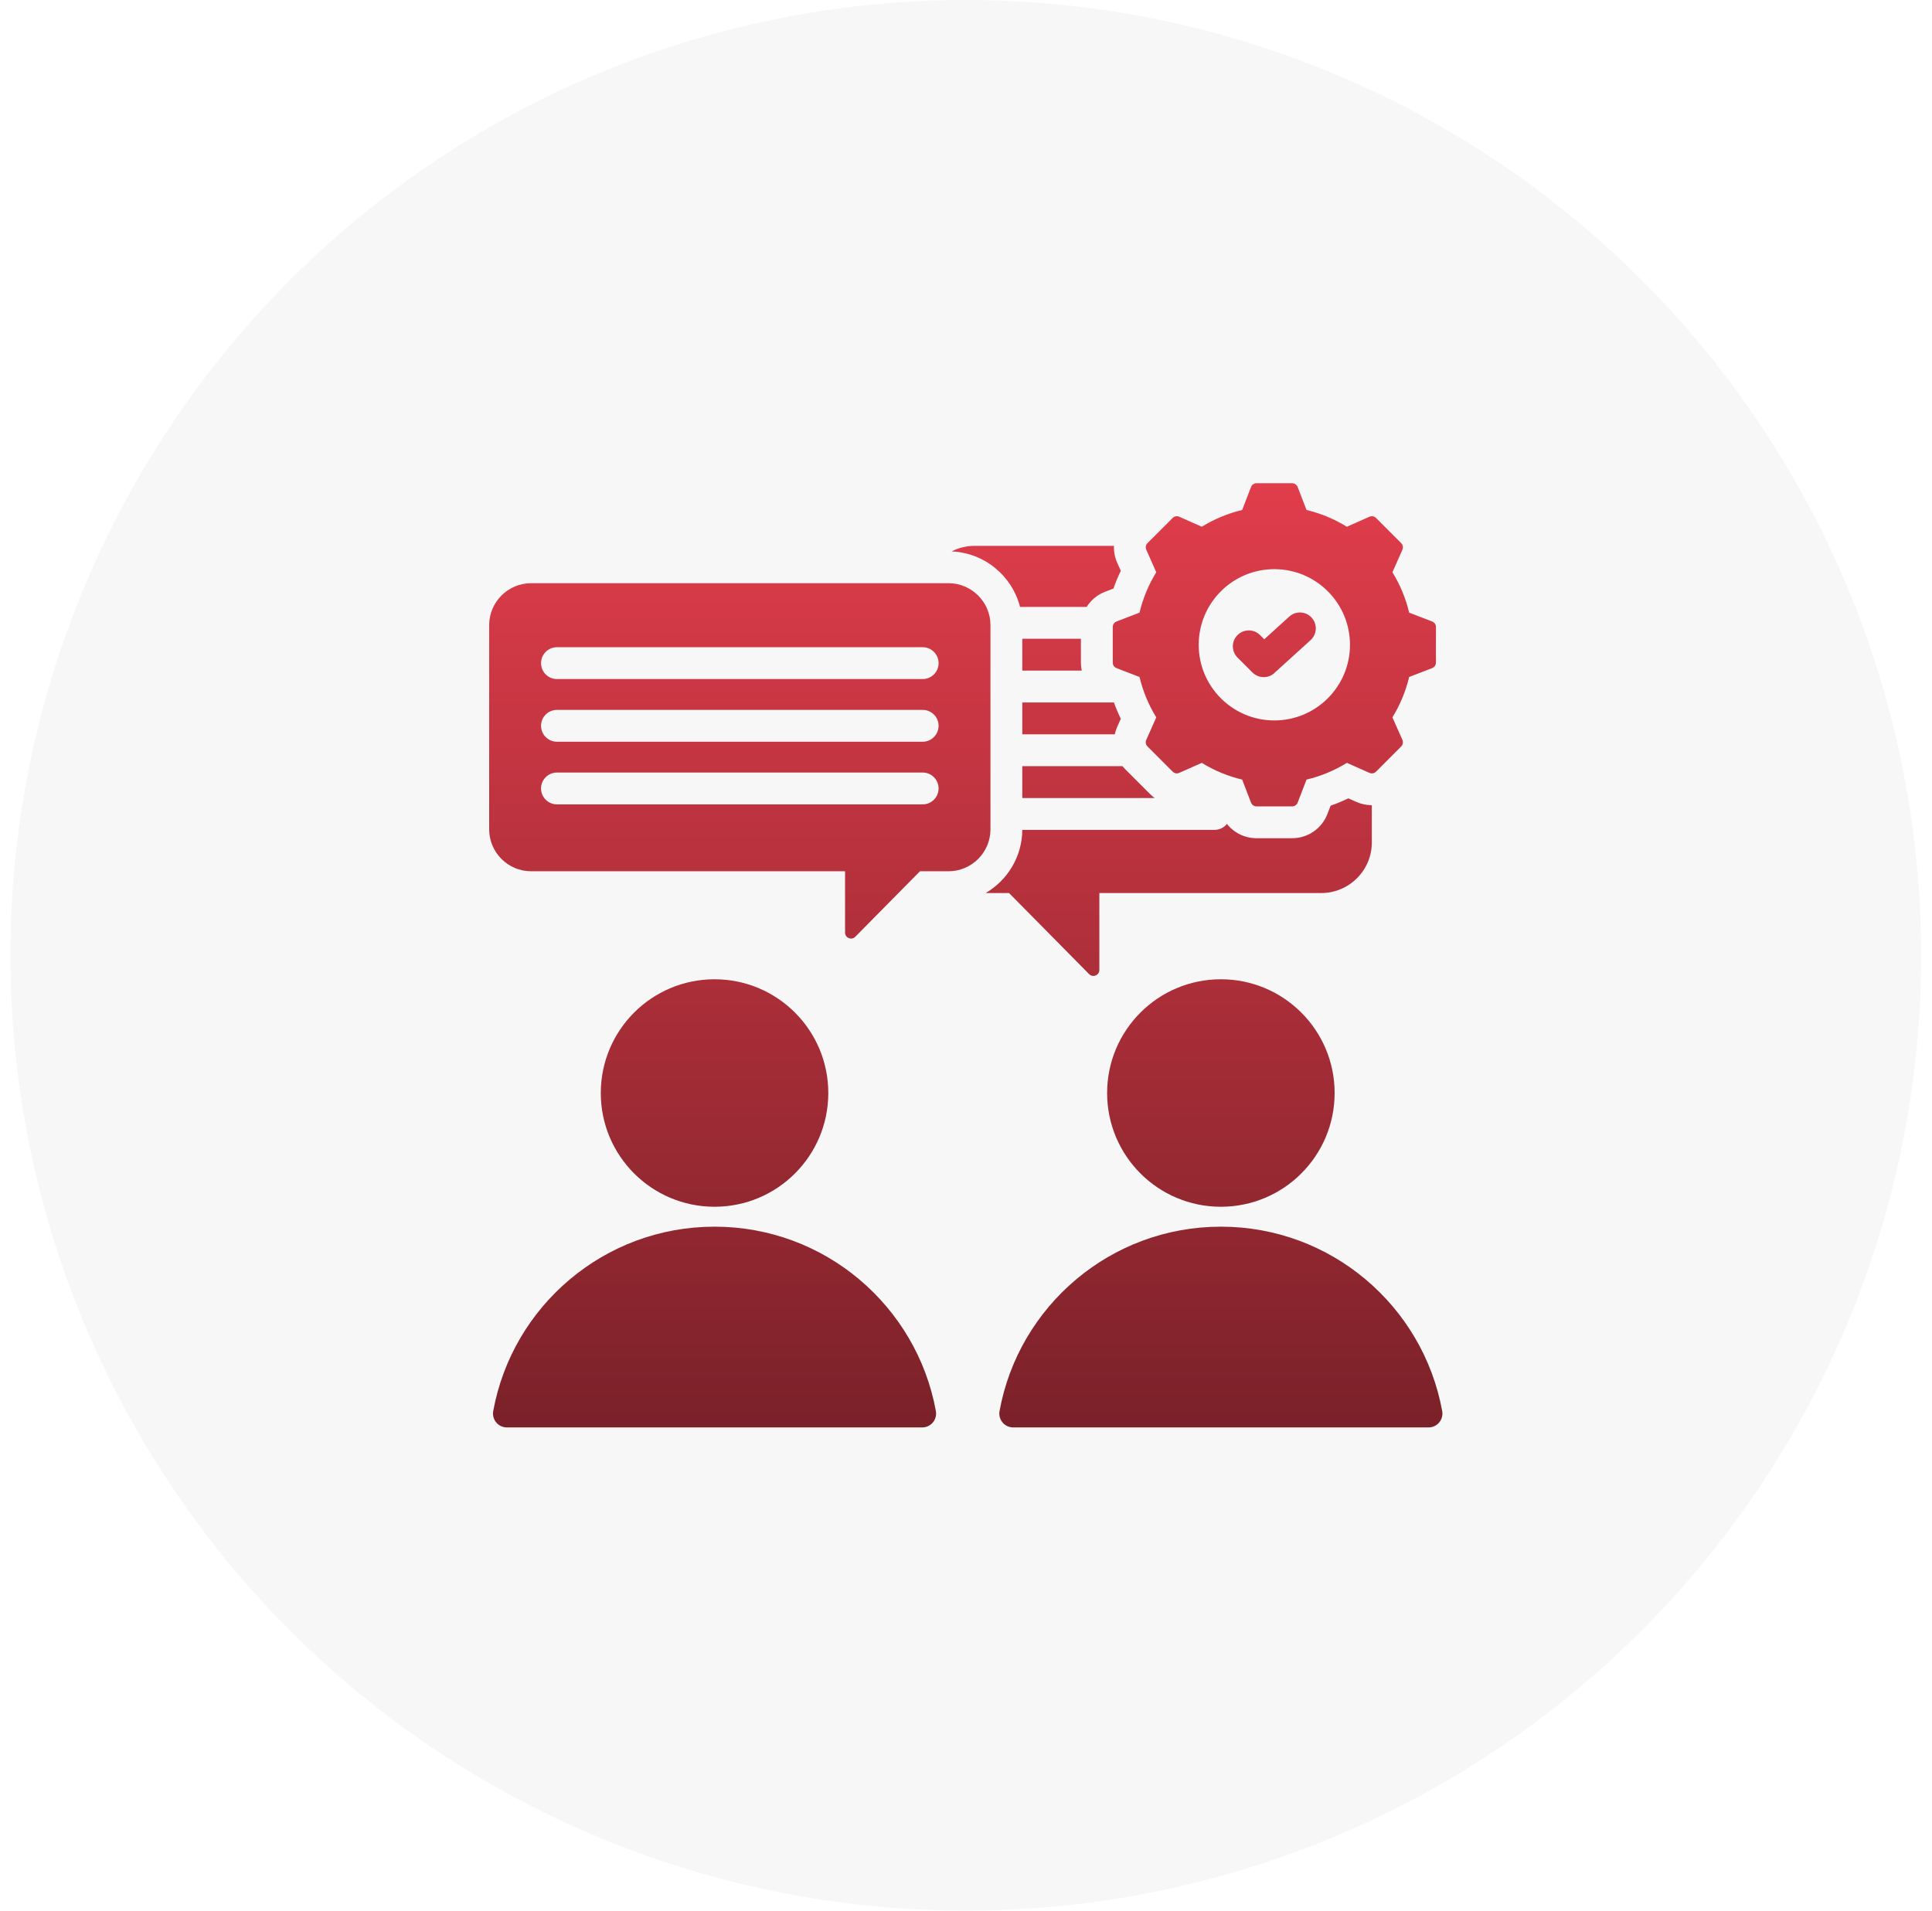
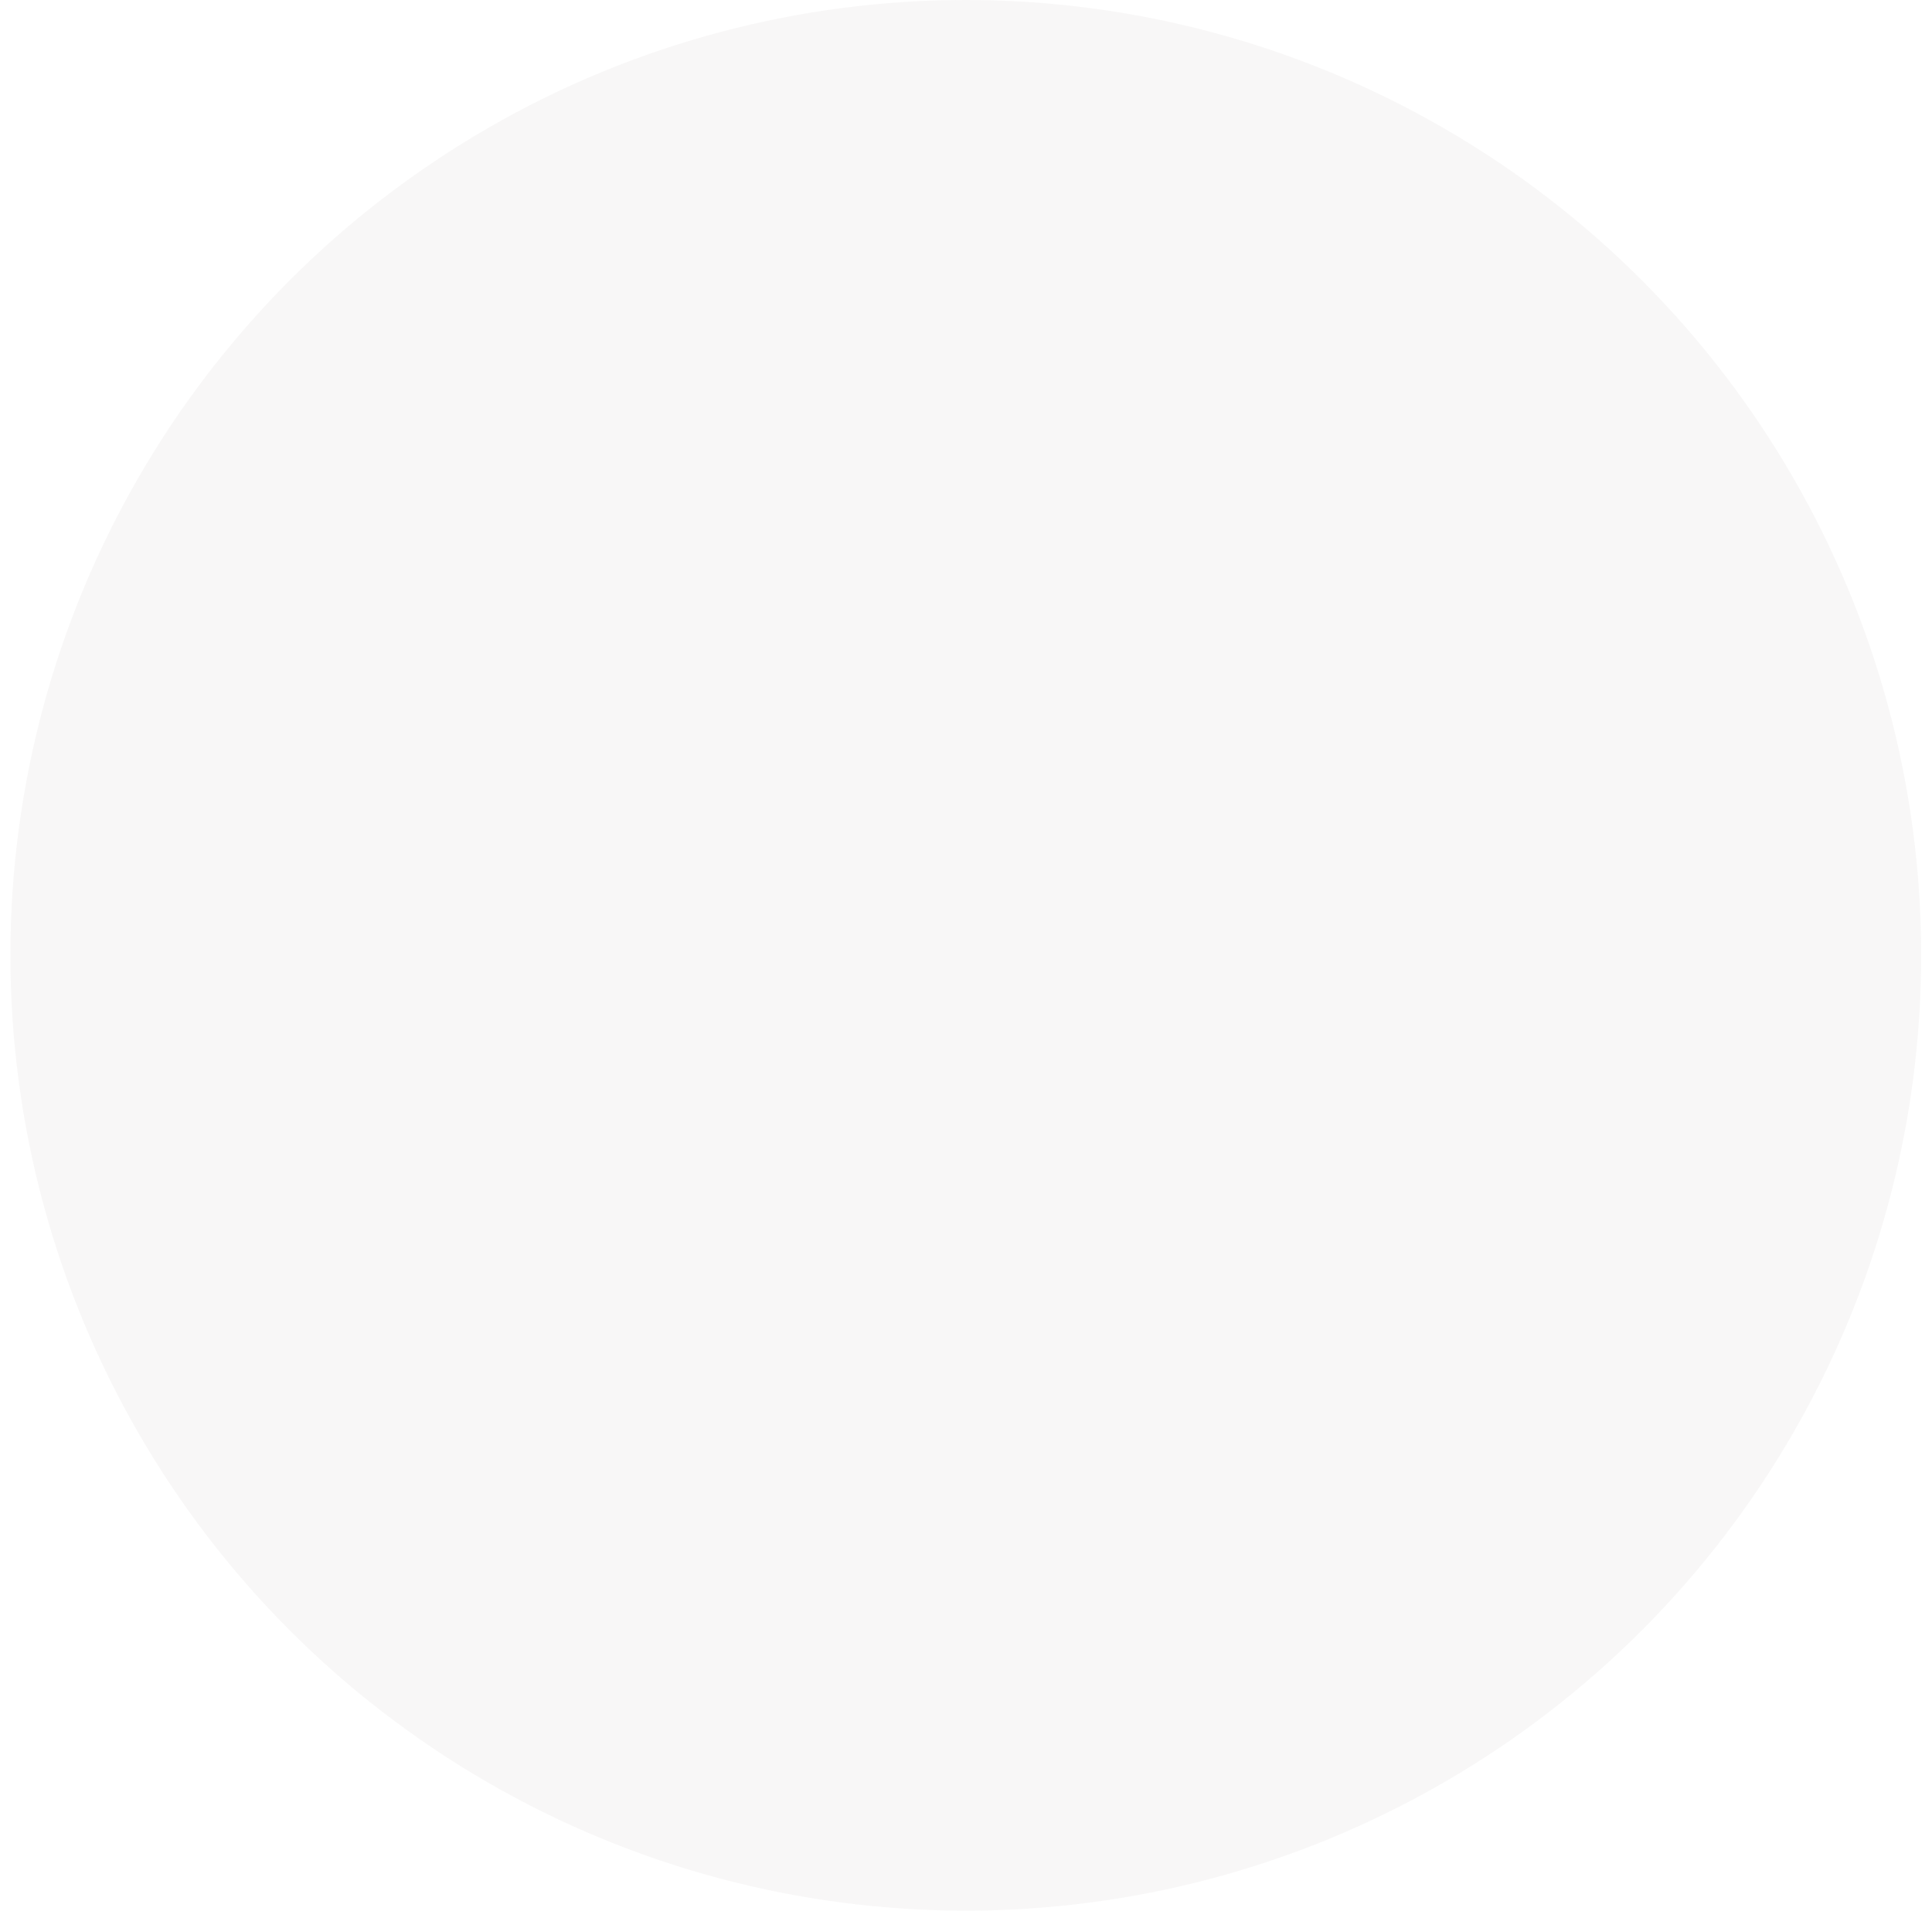
<svg xmlns="http://www.w3.org/2000/svg" width="91" height="90" viewBox="0 0 91 90" fill="none">
  <circle cx="45.49" cy="45" r="45" fill="#B6B2B2" fill-opacity="0.1" />
-   <path fill-rule="evenodd" clip-rule="evenodd" d="M23.878 67.239L43.435 67.239C43.847 67.239 44.154 66.87 44.081 66.465C43.179 61.526 38.855 57.782 33.656 57.782C28.457 57.782 24.133 61.526 23.232 66.465C23.158 66.87 23.466 67.239 23.878 67.239ZM61.539 24.023C62.211 24.183 62.853 24.449 63.441 24.812L64.501 24.341C64.609 24.293 64.73 24.315 64.814 24.399L65.997 25.583C66.081 25.667 66.104 25.787 66.055 25.896L65.585 26.955C65.947 27.543 66.214 28.185 66.374 28.858L67.454 29.274C67.565 29.316 67.635 29.418 67.635 29.536V31.21C67.635 31.329 67.565 31.43 67.454 31.472L66.373 31.889C66.213 32.561 65.947 33.202 65.585 33.791L66.055 34.85C66.104 34.959 66.081 35.079 65.997 35.163L64.814 36.347C64.73 36.431 64.609 36.453 64.501 36.405L63.441 35.934C62.853 36.297 62.211 36.563 61.539 36.723L61.123 37.804C61.08 37.915 60.979 37.984 60.86 37.984H59.187C59.068 37.984 58.967 37.915 58.924 37.804L58.508 36.723C57.836 36.563 57.194 36.297 56.606 35.934L55.546 36.405C55.438 36.453 55.317 36.431 55.233 36.347L54.05 35.163C53.966 35.079 53.943 34.959 53.992 34.85L54.462 33.791C54.099 33.203 53.833 32.561 53.673 31.889L52.592 31.473C52.482 31.43 52.412 31.329 52.412 31.21V29.536C52.412 29.418 52.482 29.316 52.592 29.274L53.673 28.858C53.833 28.186 54.1 27.544 54.462 26.955L53.992 25.896C53.943 25.788 53.966 25.667 54.05 25.583L55.233 24.399C55.317 24.315 55.438 24.293 55.546 24.341L56.606 24.812C57.194 24.449 57.836 24.183 58.508 24.023L58.924 22.942C58.967 22.831 59.068 22.762 59.187 22.762H60.86C60.979 22.762 61.08 22.831 61.123 22.942L61.539 24.023ZM60.023 26.81C58.056 26.81 56.461 28.405 56.461 30.373C56.461 32.341 58.056 33.936 60.023 33.936C61.991 33.936 63.586 32.341 63.586 30.373C63.586 28.405 61.991 26.81 60.023 26.81ZM58.289 30.975L58.992 31.677C59.285 31.97 59.766 31.971 60.056 31.673L61.731 30.153C62.037 29.875 62.059 29.401 61.781 29.095C61.503 28.79 61.029 28.767 60.724 29.046L59.548 30.113L59.35 29.915C59.057 29.622 58.582 29.622 58.289 29.915C57.996 30.207 57.996 30.682 58.289 30.975ZM44.68 27.472H25.013C23.928 27.472 23.041 28.359 23.041 29.444V39.068C23.041 40.152 23.929 41.04 25.013 41.04H39.804V43.929C39.804 44.18 40.108 44.306 40.285 44.126L43.333 41.04H44.68C45.764 41.04 46.652 40.153 46.652 39.068V29.444C46.652 28.359 45.764 27.472 44.68 27.472ZM43.459 36.39C43.873 36.39 44.209 36.726 44.209 37.14C44.209 37.554 43.873 37.89 43.459 37.89H26.234C25.82 37.89 25.484 37.554 25.484 37.14C25.484 36.726 25.82 36.39 26.234 36.39H43.459ZM43.459 30.487C43.873 30.487 44.209 30.823 44.209 31.237C44.209 31.652 43.873 31.987 43.459 31.987H26.234C25.82 31.987 25.484 31.652 25.484 31.237C25.484 30.823 25.82 30.487 26.234 30.487H43.459ZM43.459 33.439C43.873 33.439 44.209 33.774 44.209 34.189C44.209 34.603 43.873 34.939 43.459 34.939H26.234C25.82 34.939 25.484 34.603 25.484 34.189C25.484 33.774 25.82 33.439 26.234 33.439H43.459ZM45.904 25.712C45.514 25.712 45.146 25.807 44.821 25.975C46.376 26.038 47.673 27.131 48.045 28.588H51.184C51.384 28.27 51.685 28.016 52.053 27.874L52.445 27.723C52.544 27.439 52.66 27.16 52.791 26.888L52.621 26.505C52.508 26.25 52.459 25.979 52.469 25.712L45.904 25.712ZM48.152 30.088H50.912V31.21C50.912 31.34 50.926 31.466 50.953 31.589H48.152V30.088H48.152ZM48.152 33.089V34.59H52.507C52.532 34.472 52.57 34.355 52.621 34.242L52.791 33.858C52.67 33.608 52.562 33.351 52.468 33.089H48.152V33.089ZM48.152 36.09V37.591H54.388C54.312 37.536 54.24 37.475 54.173 37.408L52.989 36.224C52.946 36.181 52.906 36.136 52.868 36.09H48.152ZM48.152 39.091C48.143 40.357 47.451 41.466 46.428 42.066H47.527L51.299 45.886C51.476 46.065 51.781 45.94 51.781 45.689V42.066H62.237C63.545 42.066 64.615 40.996 64.615 39.689V37.929C64.37 37.929 64.124 37.879 63.892 37.776L63.508 37.606C63.237 37.737 62.958 37.852 62.673 37.952L62.523 38.343C62.257 39.033 61.599 39.484 60.86 39.484H59.187C58.632 39.484 58.123 39.23 57.791 38.811C57.653 38.982 57.443 39.091 57.206 39.091L48.152 39.091ZM57.505 46.128C54.545 46.128 52.147 48.527 52.147 51.486C52.147 54.445 54.545 56.844 57.505 56.844C60.464 56.844 62.863 54.445 62.863 51.486C62.863 48.527 60.464 46.128 57.505 46.128ZM67.283 67.239L47.726 67.239C47.314 67.239 47.006 66.87 47.08 66.465C47.981 61.526 52.306 57.782 57.505 57.782C62.704 57.782 67.028 61.526 67.929 66.465C68.003 66.87 67.695 67.239 67.283 67.239ZM33.656 46.128C36.615 46.128 39.014 48.527 39.014 51.486C39.014 54.445 36.615 56.844 33.656 56.844C30.697 56.844 28.298 54.445 28.298 51.486C28.298 48.527 30.697 46.128 33.656 46.128Z" fill="url(#paint0_linear_1185_5600)" />
  <defs>
    <linearGradient id="paint0_linear_1185_5600" x1="45.491" y1="22.762" x2="45.491" y2="67.239" gradientUnits="userSpaceOnUse">
      <stop stop-color="#E13D4B" />
      <stop offset="1" stop-color="#7B2129" />
    </linearGradient>
  </defs>
</svg>